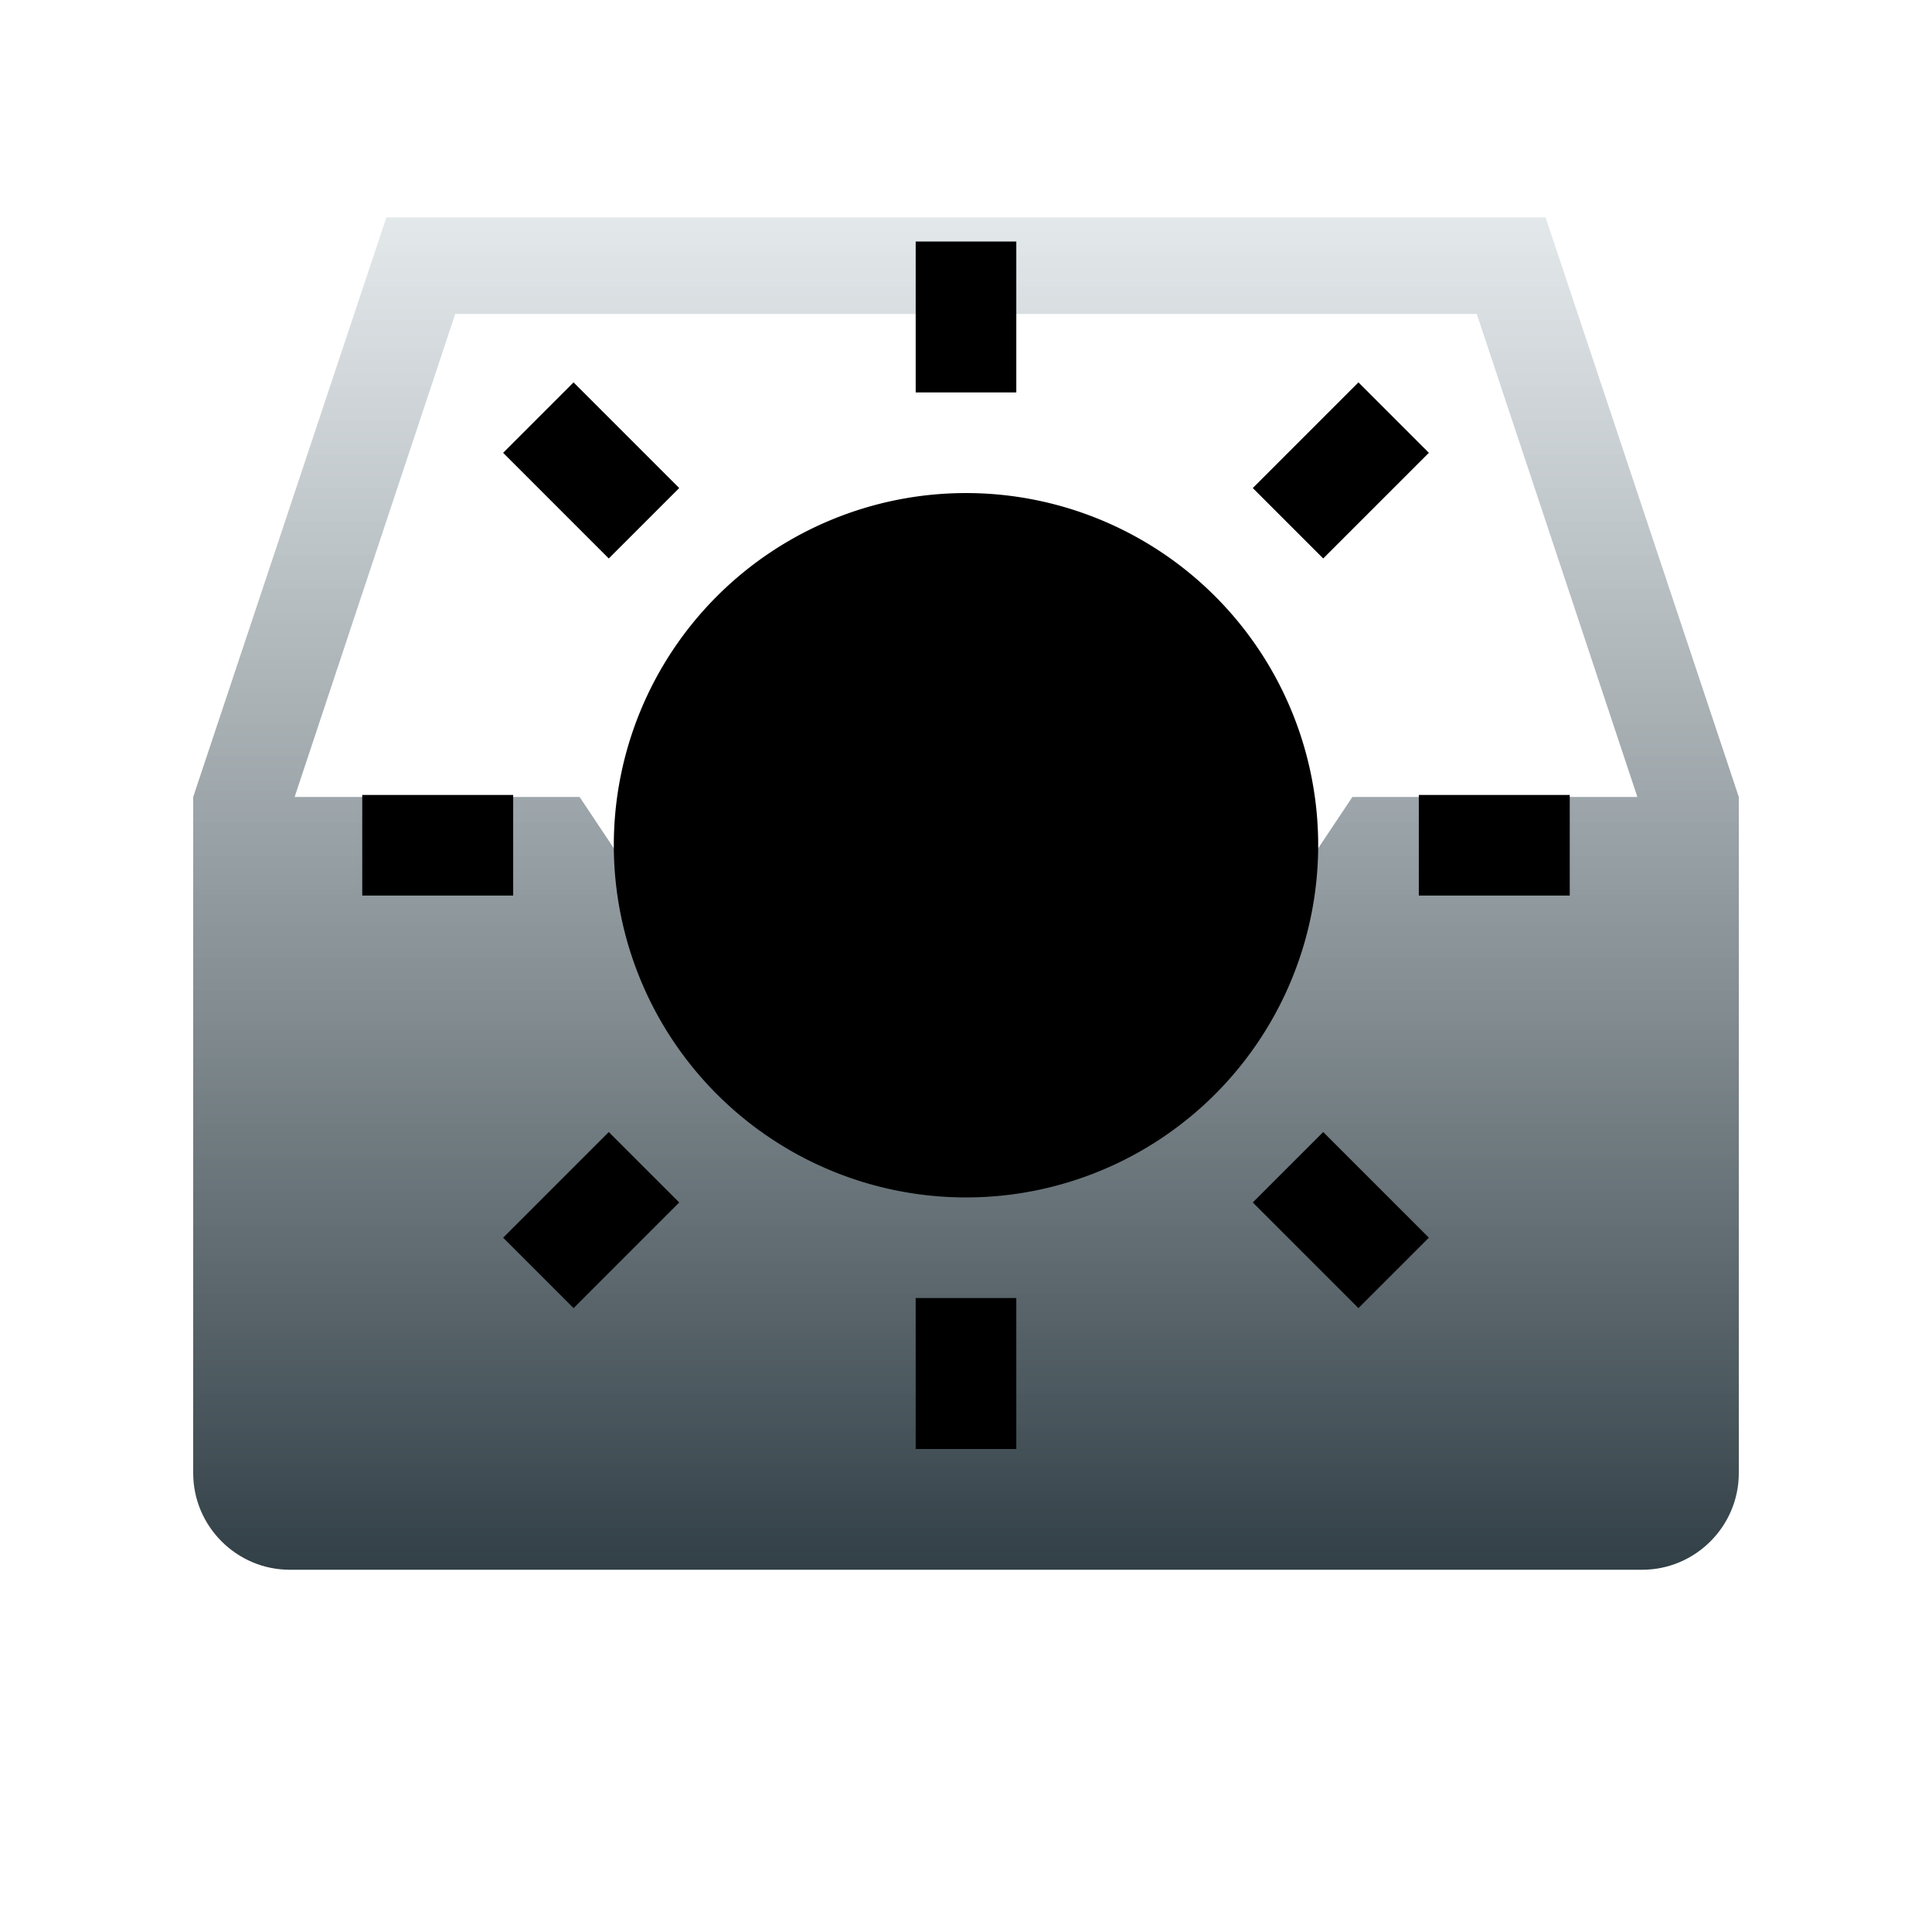
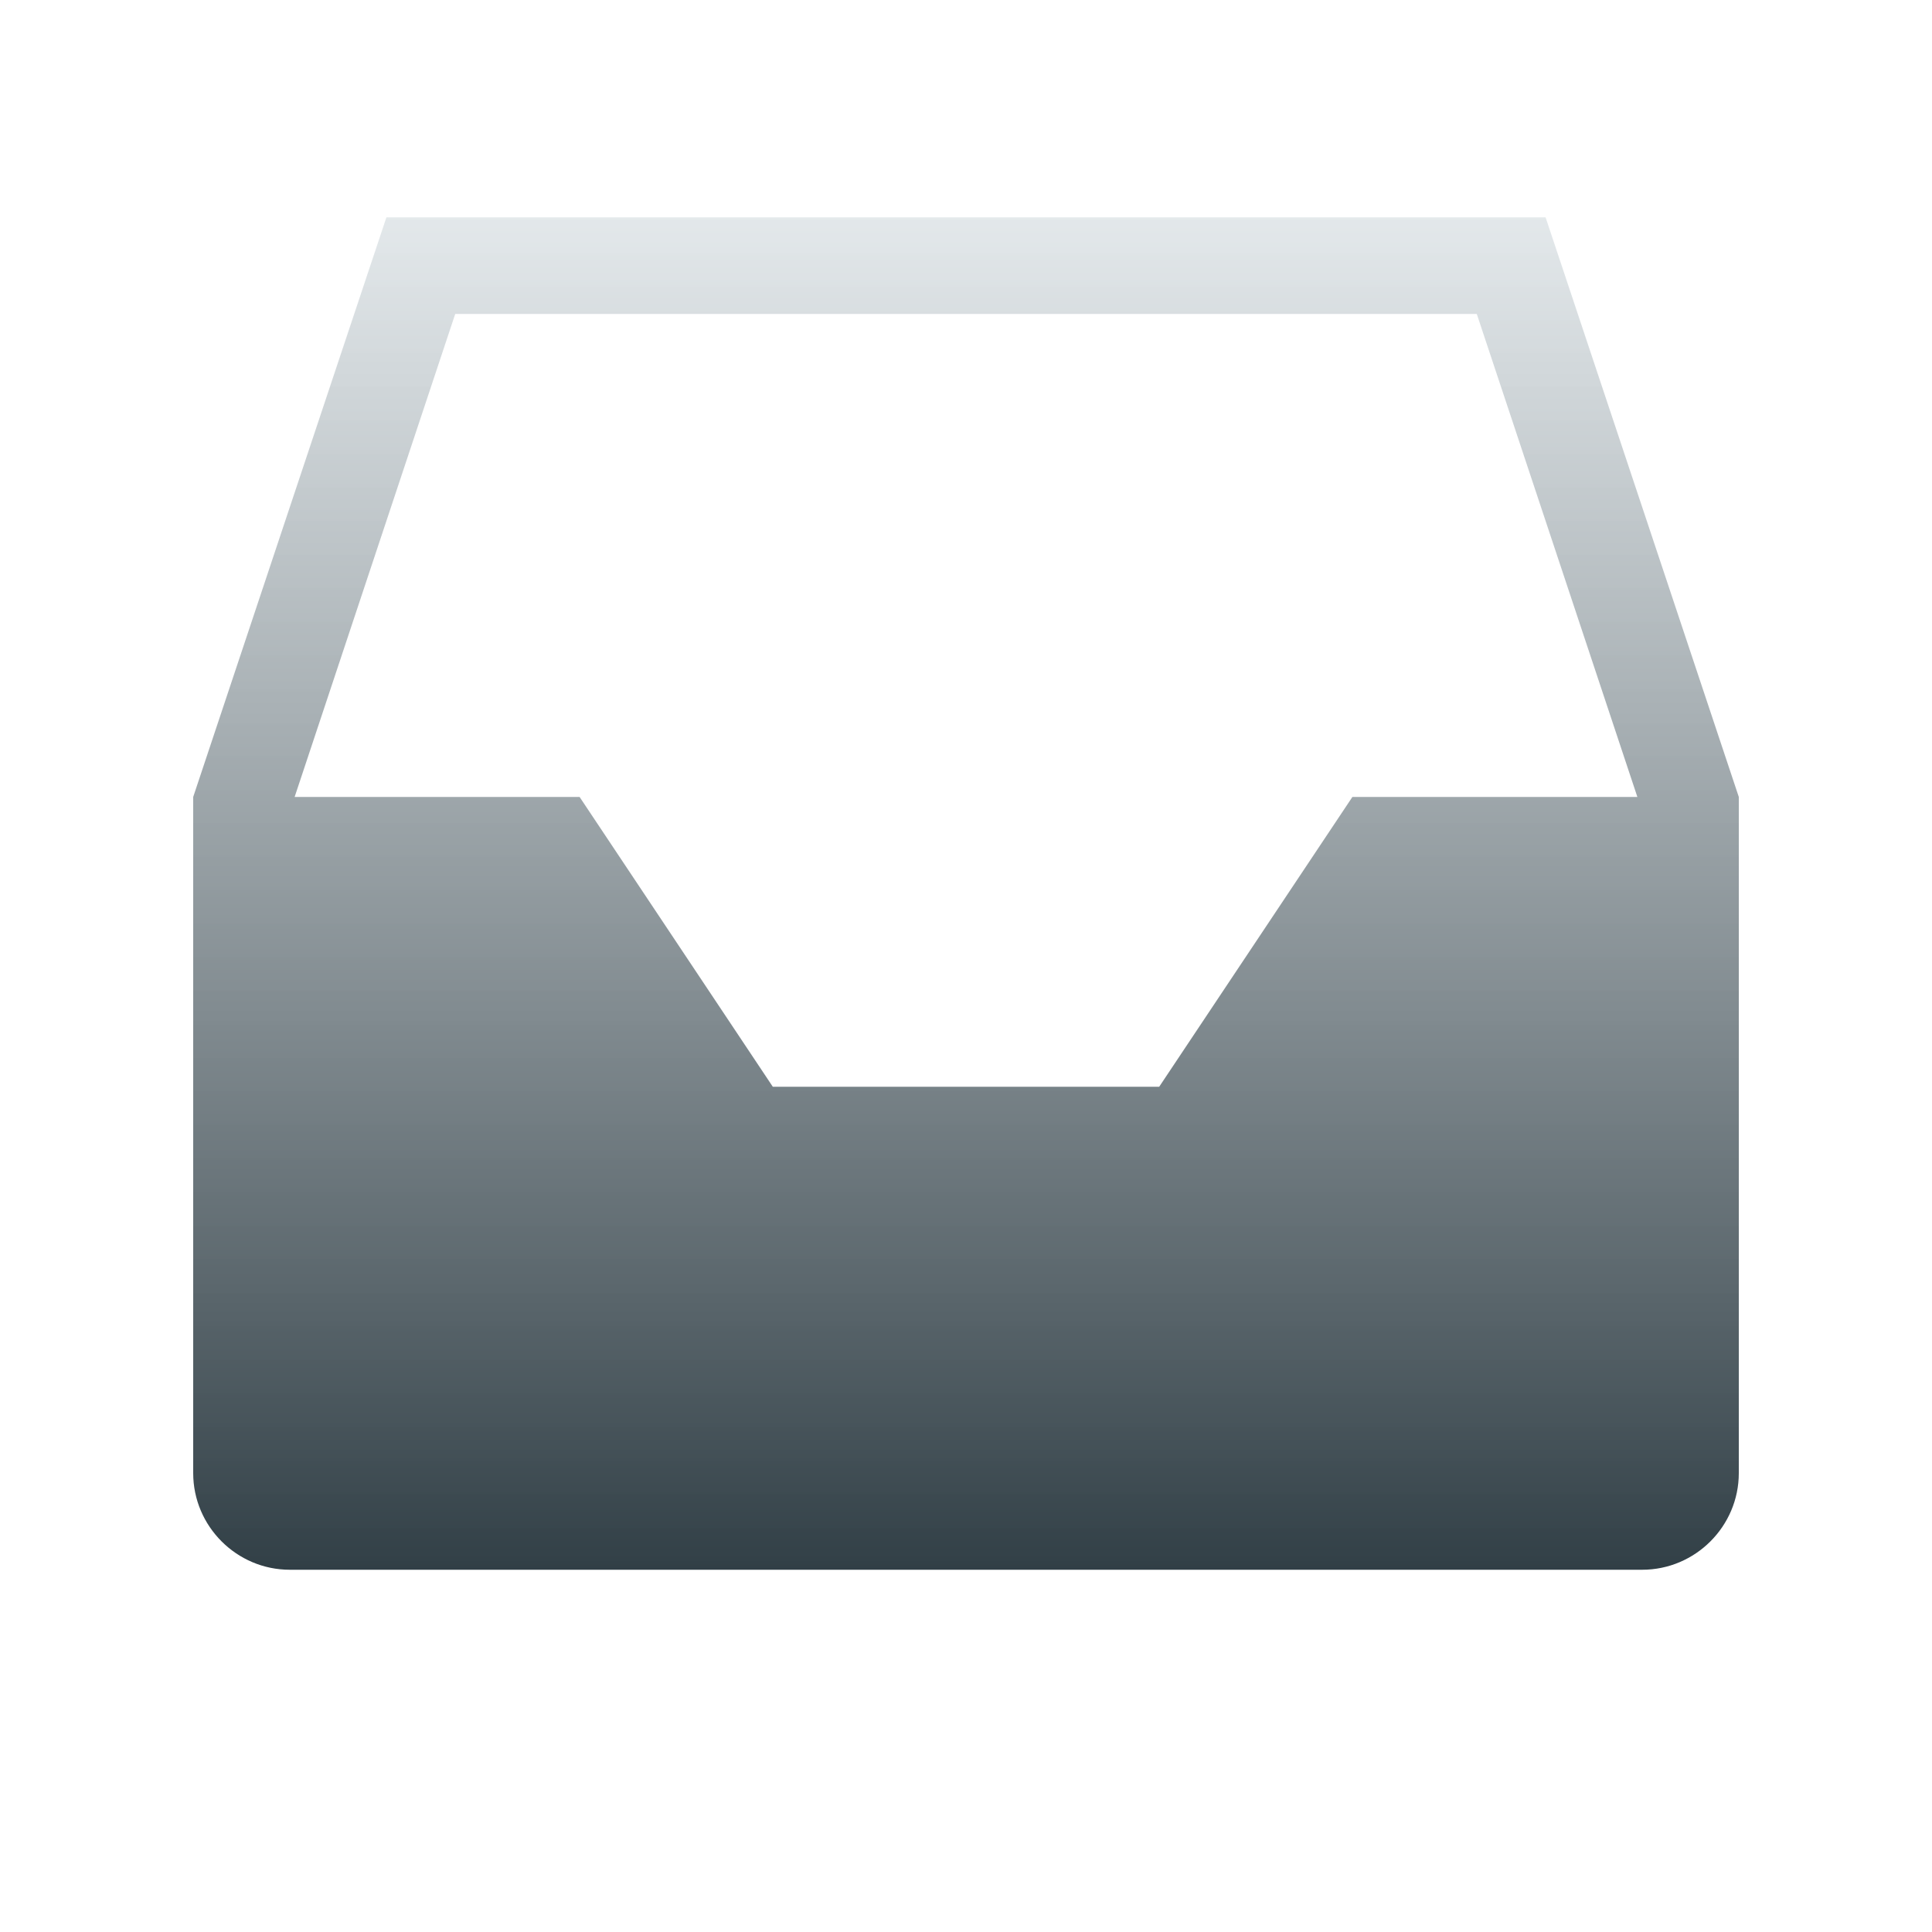
<svg xmlns="http://www.w3.org/2000/svg" xmlns:xlink="http://www.w3.org/1999/xlink" height="100%" preserveAspectRatio="xMinYMin meet" viewBox="0 0 16 16" width="100%">
  <style />
  <defs>
    <symbol height="24px" id="soleil" viewBox="0 0 24 24" width="24px">
-       <path d="M11,0v3h2v-3h-2ZM4.2,2.8l-1.4,1.4,2.1,2.1,1.4-1.4-2.1-2.1ZM19.8,2.8l-2.1,2.1,1.4,1.4,2.1-2.1-1.4-1.4ZM12,5a7,7,0,0,0-7,7,7,7,0,0,0,7,7,7,7,0,0,0,7-7,7,7,0,0,0-7-7ZM0,11v2h3v-2h-3ZM21,11v2h3v-2h-3ZM4.9,17.7l-2.1,2.1,1.4,1.4,2.1-2.1-1.4-1.4ZM19.1,17.7l-1.4,1.4,2.1,2.1,1.4-1.4-2.1-2.1ZM11,21v3h2v-3h-2Z" />
-     </symbol>
+       </symbol>
    <g id="doc-importdef-sym">
      <path d="M112,8h-96l-16,48v56c0,4.4,3.6,8,8,8h112c4.4,0,8-3.6,8-8v-56l-16-48ZM21.8,16h84.5l13.3,40h-23.6l-16,24h-32l-16-24h-23.6l13.3-40Z" style="fill:url(#tSiennaGrdTreeOpen);fill-opacity:1;stroke:none" transform="translate(1.6 1) scale(0.1)" />
    </g>
    <linearGradient id="tSiennaGrdTreeOpen" spreadMethod="pad" x1="0%" x2="0%" y1="0%" y2="100%">
      <stop offset="0%" style="stop-color:#dfe5e8;stop-opacity:0.84" />
      <stop offset="100%" style="stop-color:#303e45;stop-opacity:1" />
    </linearGradient>
  </defs>
  <g id="doc-importsym">
    <use x="0" xlink:href="#doc-importdef-sym" y="0" />
    <use height="10" style="fill:black" width="10" x="3" xlink:href="#soleil" y="2" />
  </g>
</svg>